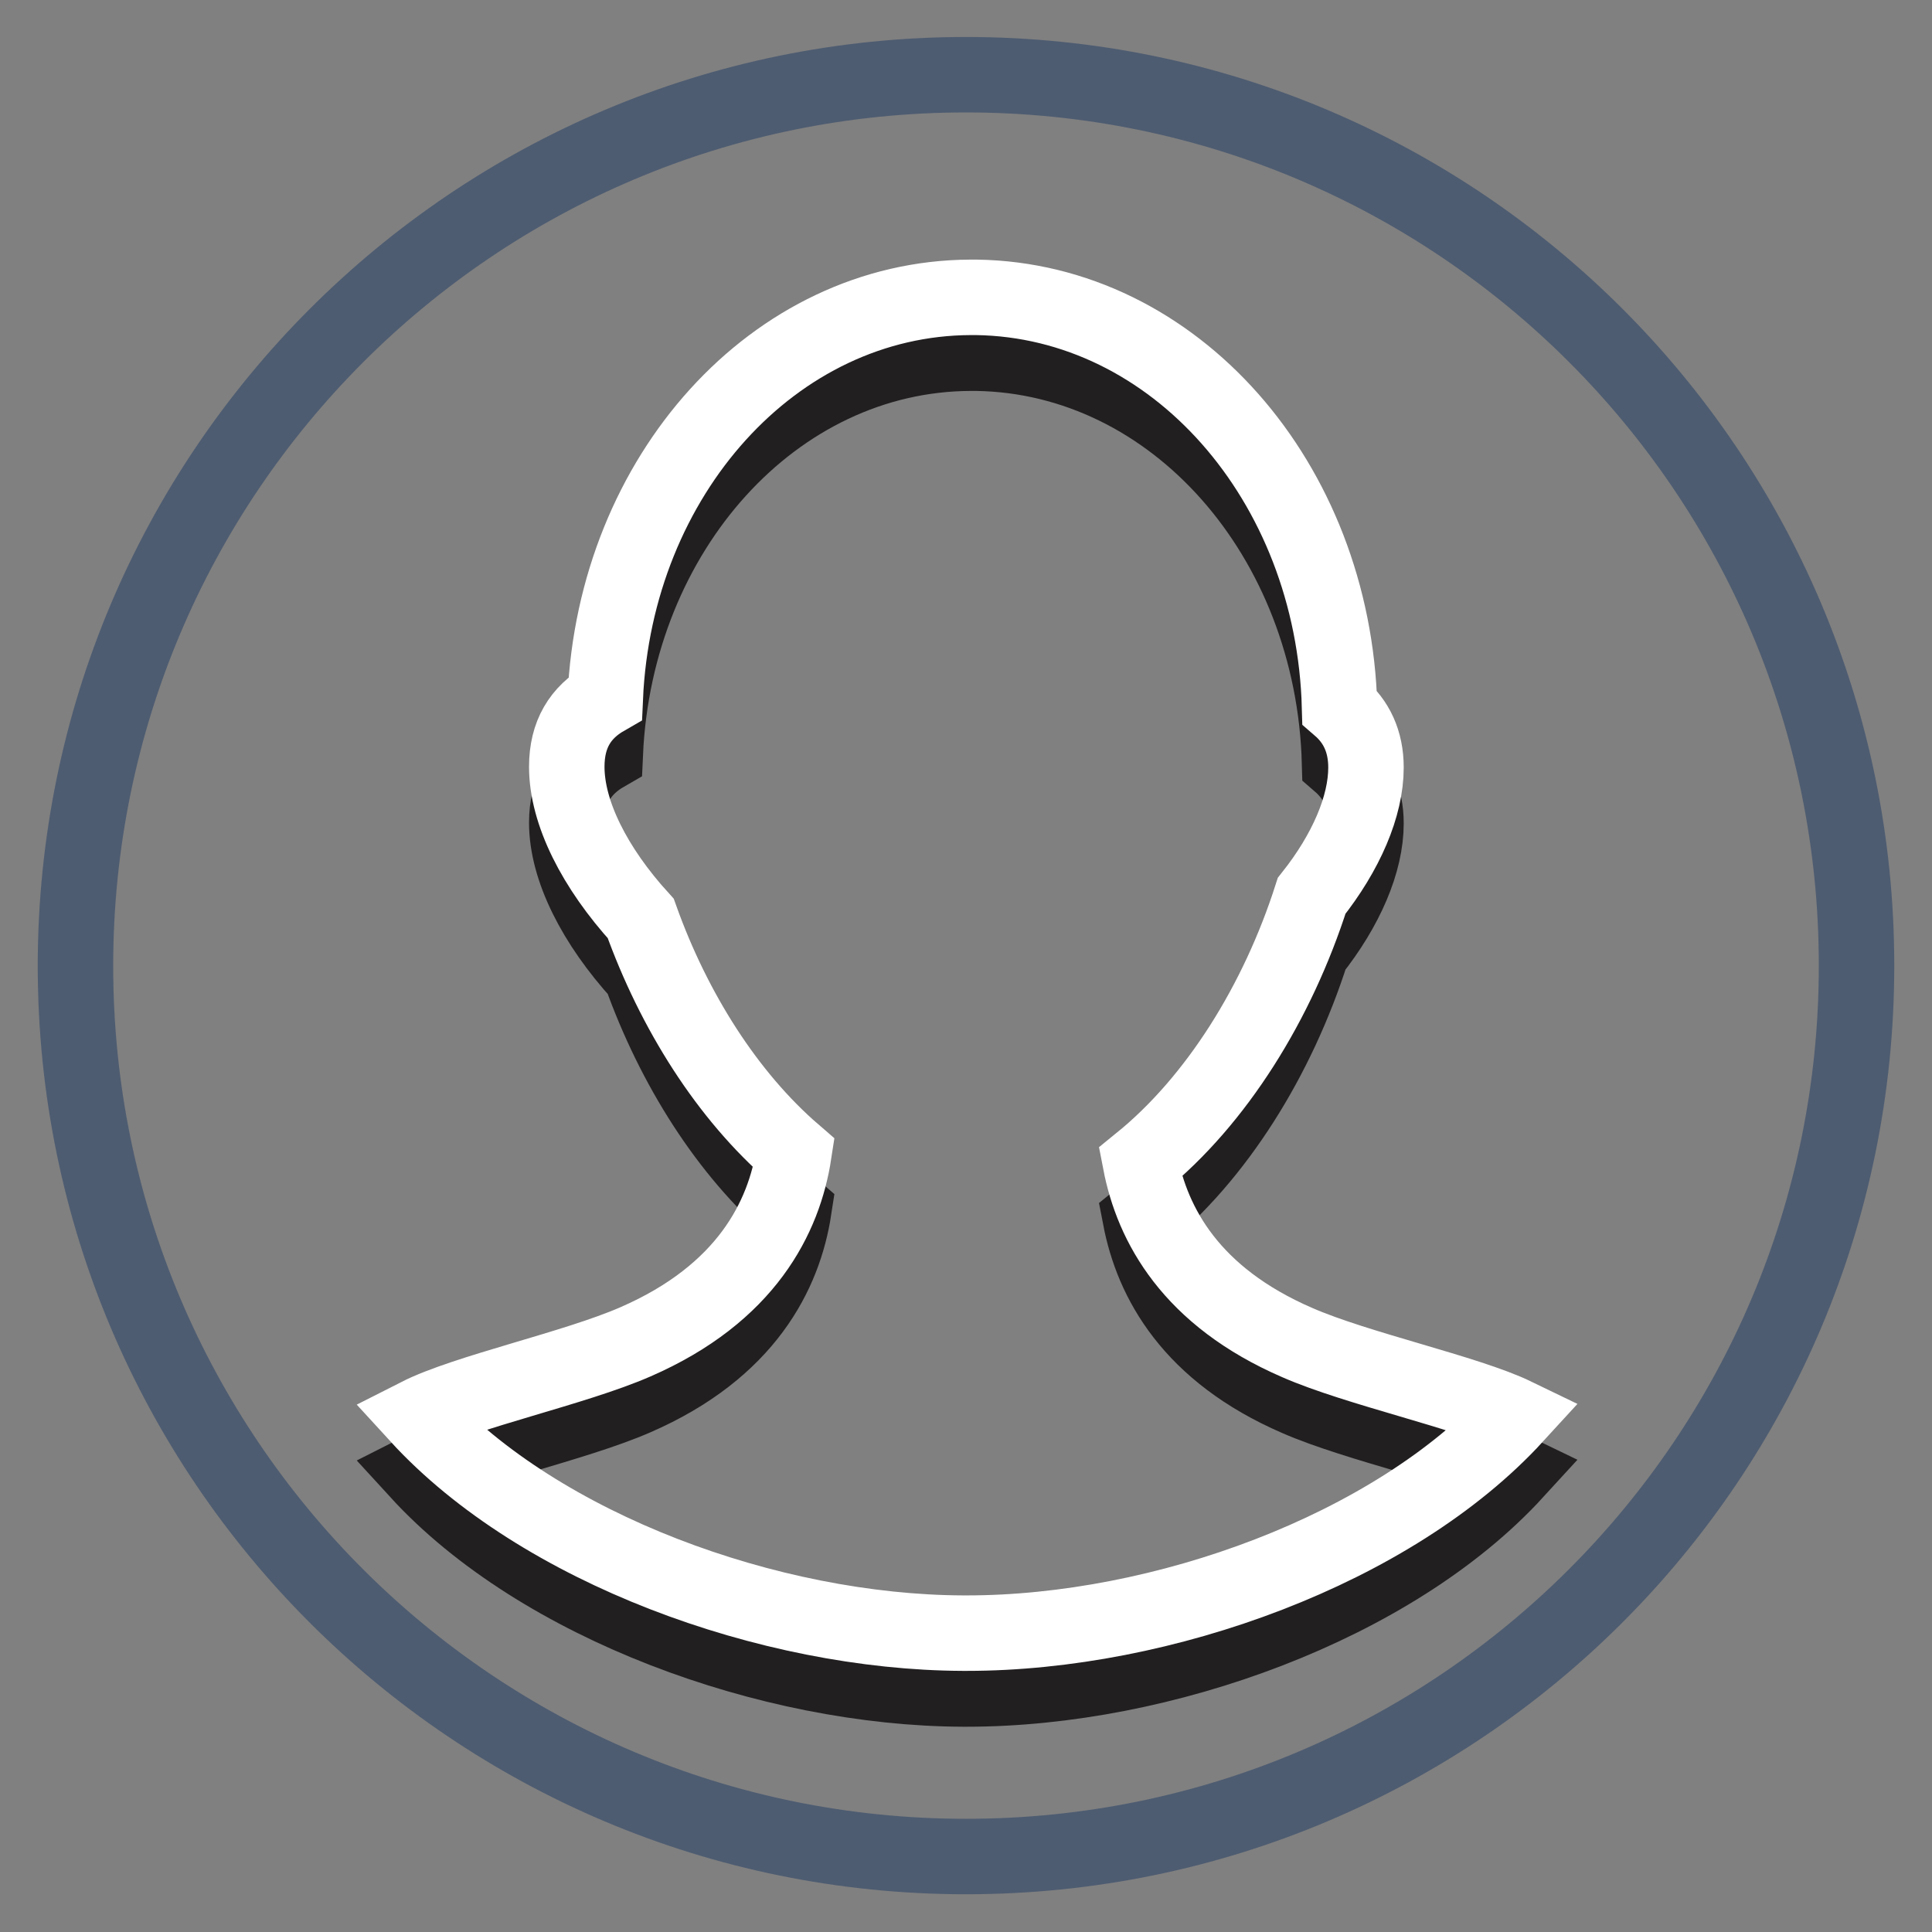
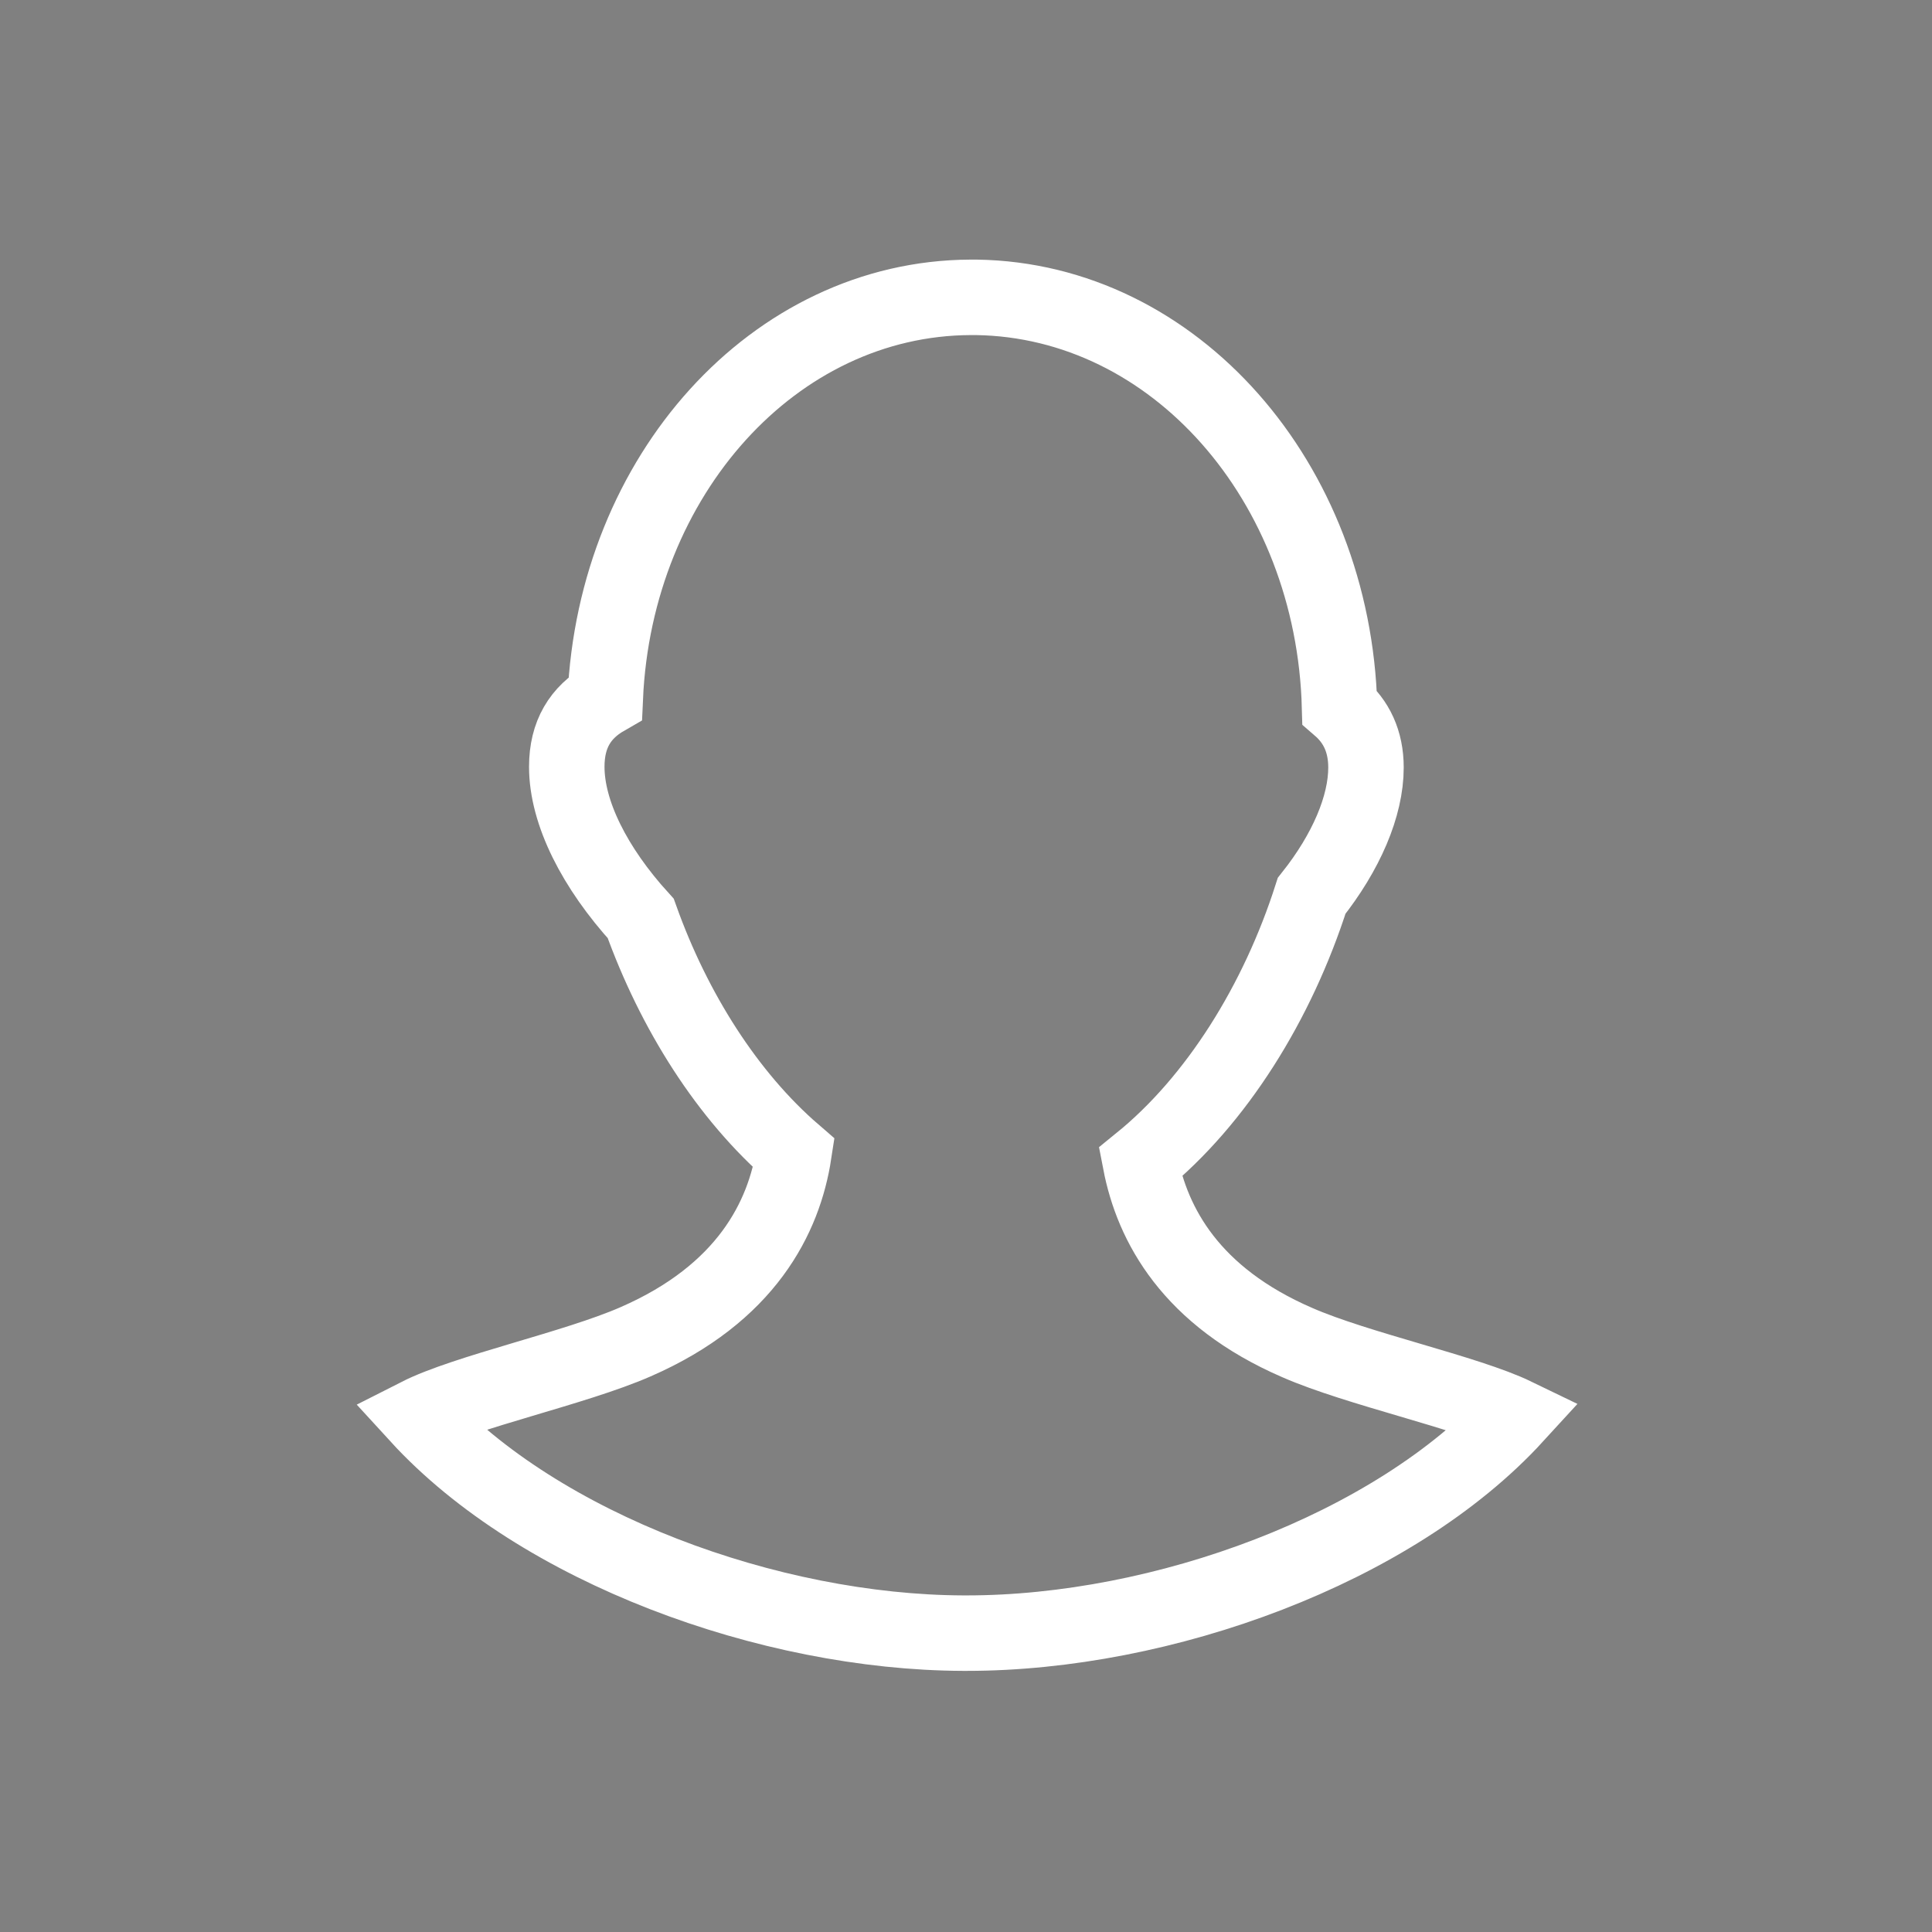
<svg xmlns="http://www.w3.org/2000/svg" version="1.1" x="0px" y="0px" viewBox="0 0 256 256" enable-background="new 0 0 256 256" xml:space="preserve">
  <rect x="0" y="0" width="256" height="256" fill="#808080" stroke="none" />
  <g>
-     <path stroke-width="10" fill-opacity="0" stroke="#4e5c71" d="M10,128c0,65.2,52.8,118,118,118c65.2,0,118-52.8,118-118c0,0,0,0,0-0.1c0-65.2-52.8-118-118-118 S10,62.8,10,128L10,128L10,128z" />
-     <path stroke-width="10" fill-opacity="0" stroke="#221f20" d="M171.9,185.3c-14.1-6.1-19.2-15.6-20.8-23.9c10.1-8.2,18.2-21.2,22.7-35.3c4.6-5.8,7.2-11.9,7.2-17 c0-3.5-1.3-6.1-3.5-8c-0.8-29.9-21.9-53.9-48.1-54.3c-0.2,0-0.4,0-0.6,0c-0.1,0-0.2,0-0.2,0c-26,0.1-47.1,23.6-48.4,53.1 c-3.3,1.9-5.1,4.8-5.1,9.1c0,6.1,3.7,13.4,9.8,20.1c4.4,12.3,11.5,23.5,20.3,31.1c-1.3,8.5-6.3,18.6-21,25 c-8,3.5-22.5,6.6-28.8,9.8c16.1,17.6,46.6,28.7,72.2,28.8l0.4,0c0,0,0.1,0,0.1,0c25.9,0,56.5-11.1,72.7-28.8 C194.4,191.9,179.9,188.8,171.9,185.3L171.9,185.3z" />
    <path stroke-width="10" fill-opacity="0" stroke="#ffffff" d="M171.9,177.9c-14.1-6.1-19.2-15.6-20.8-23.9c10.1-8.2,18.2-21.2,22.7-35.3c4.6-5.8,7.2-11.9,7.2-17 c0-3.5-1.3-6.1-3.5-8c-0.8-29.9-21.9-53.9-48.1-54.3c-0.2,0-0.4,0-0.6,0c-0.1,0-0.2,0-0.2,0c-26,0.1-47.1,23.6-48.4,53.1 c-3.3,1.9-5.1,4.8-5.1,9.1c0,6.1,3.7,13.4,9.8,20.1c4.4,12.3,11.5,23.5,20.3,31.1c-1.3,8.5-6.3,18.6-21,25 c-8,3.5-22.5,6.6-28.8,9.8c16.1,17.6,46.6,28.7,72.2,28.8l0.4,0c0,0,0.1,0,0.1,0c25.9,0,56.5-11.1,72.7-28.8 C194.4,184.5,179.9,181.4,171.9,177.9L171.9,177.9z" />
  </g>
</svg>